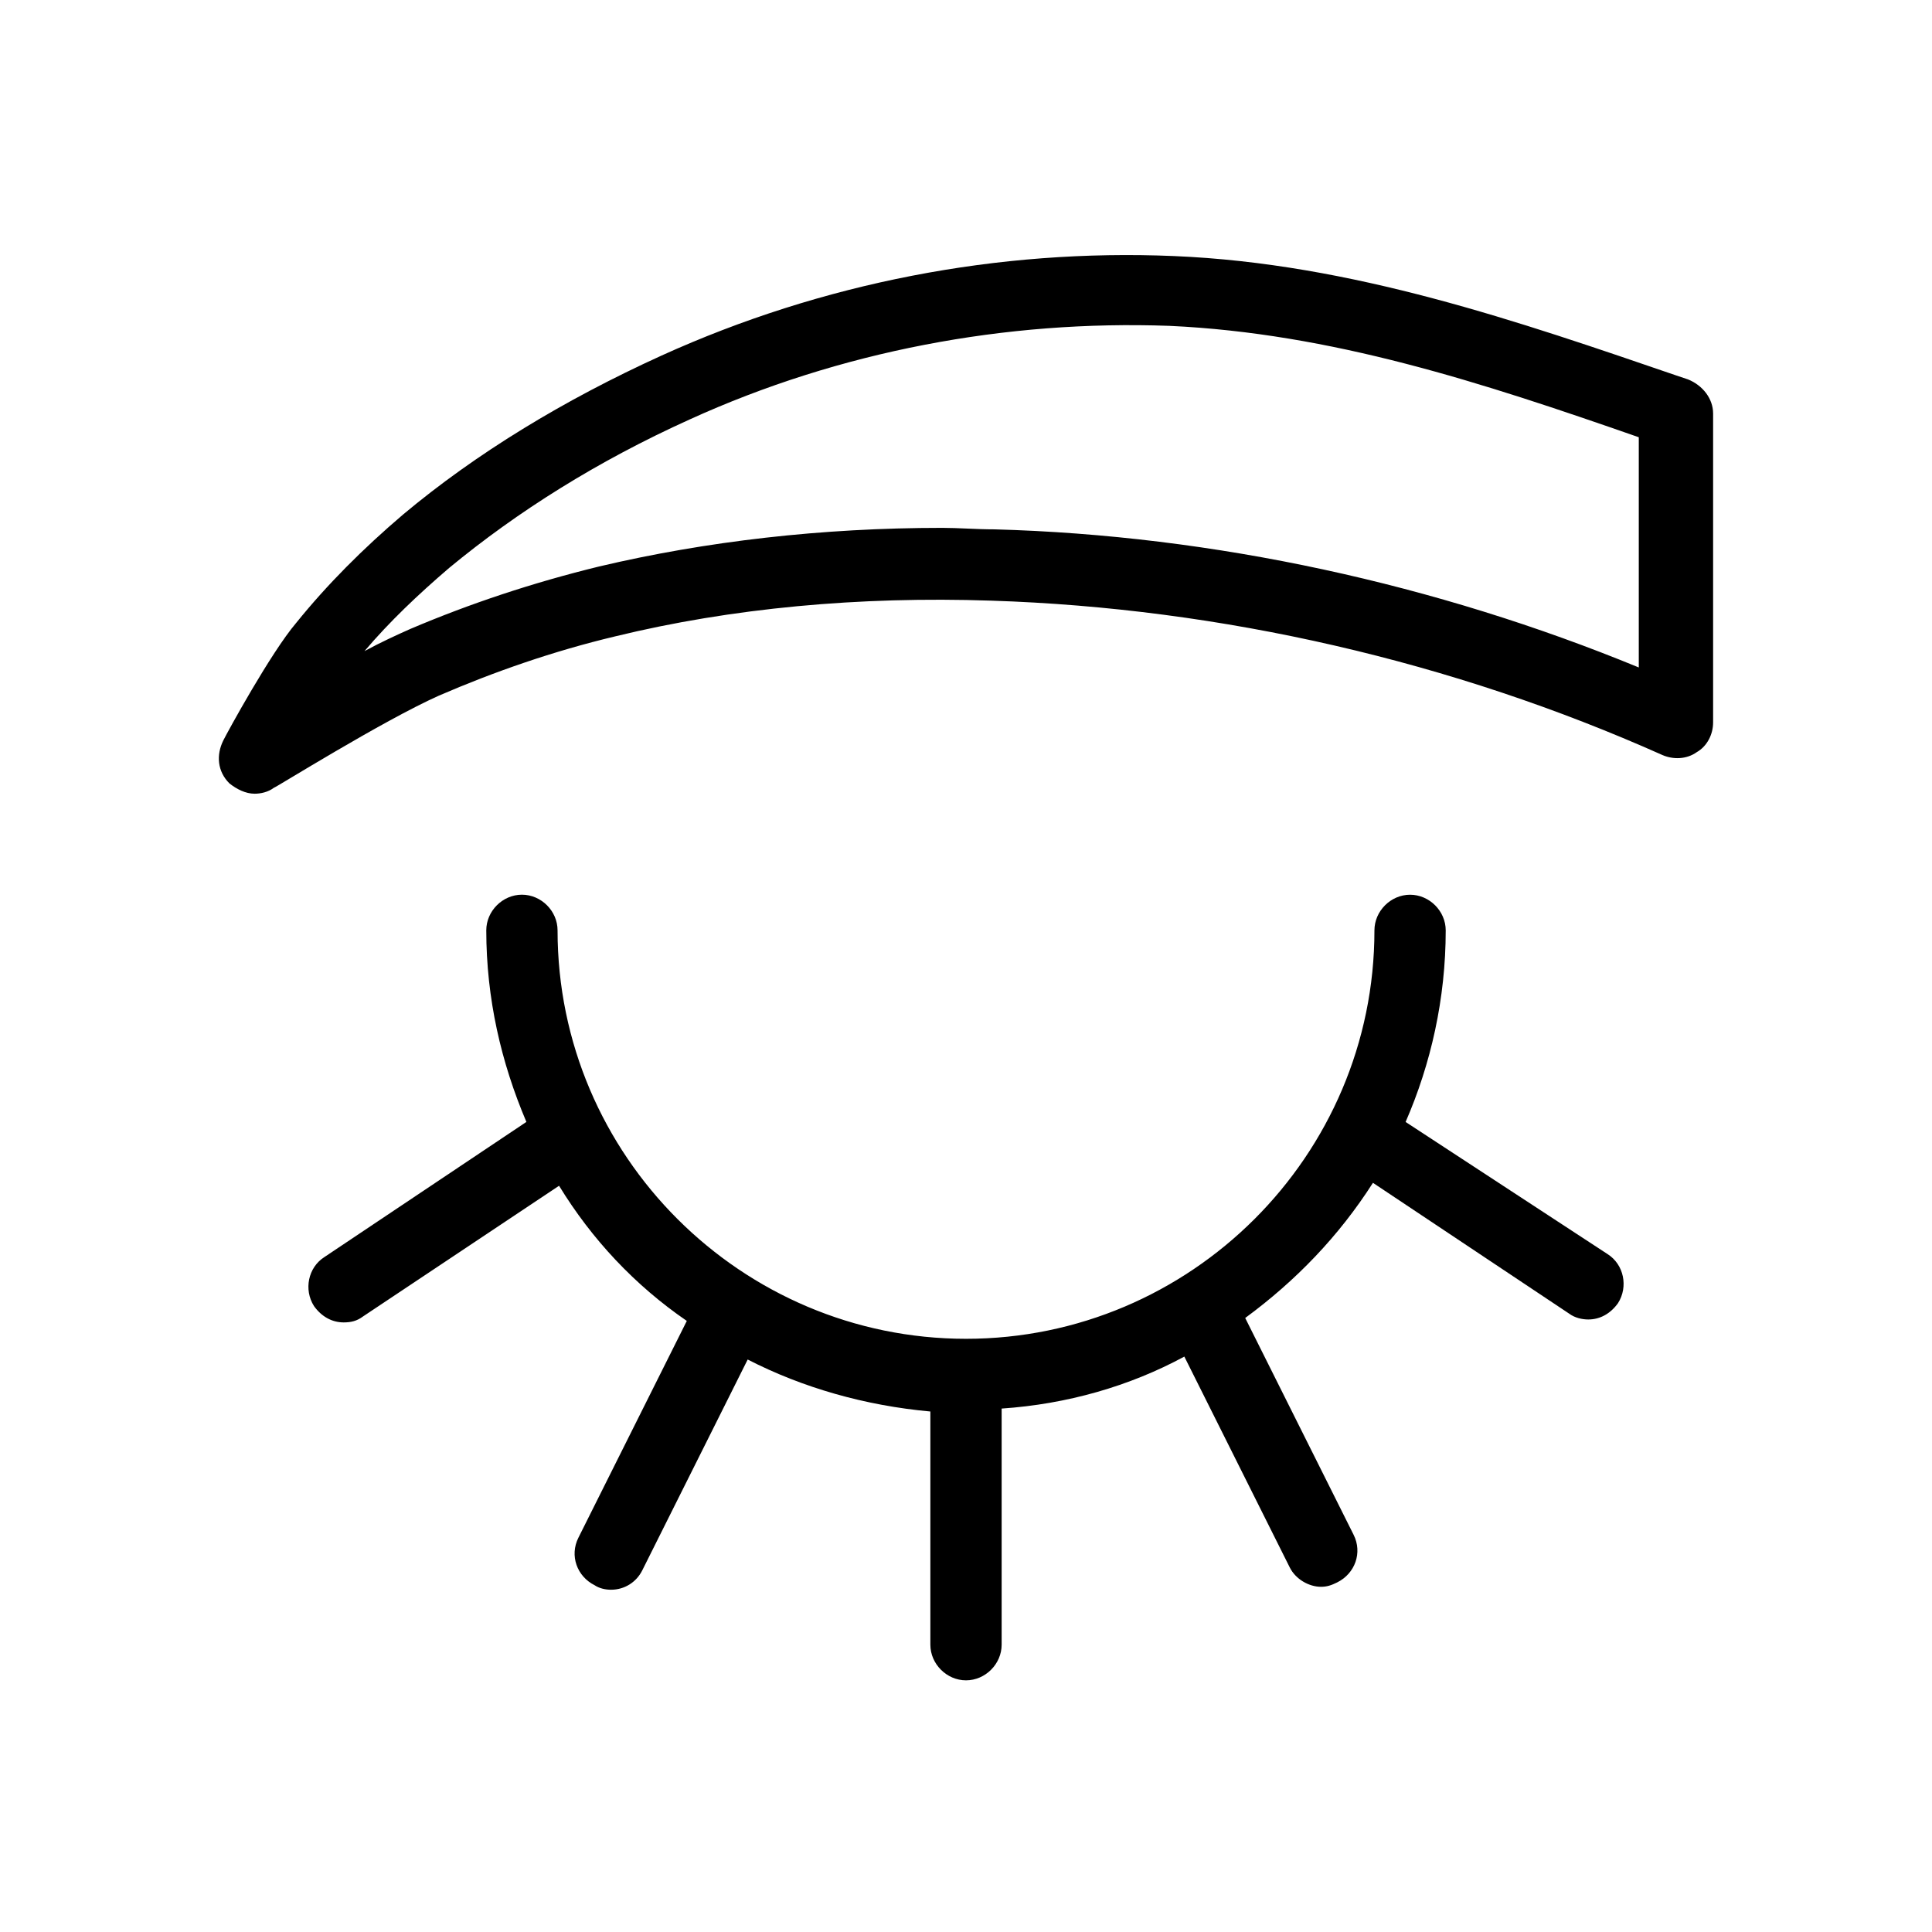
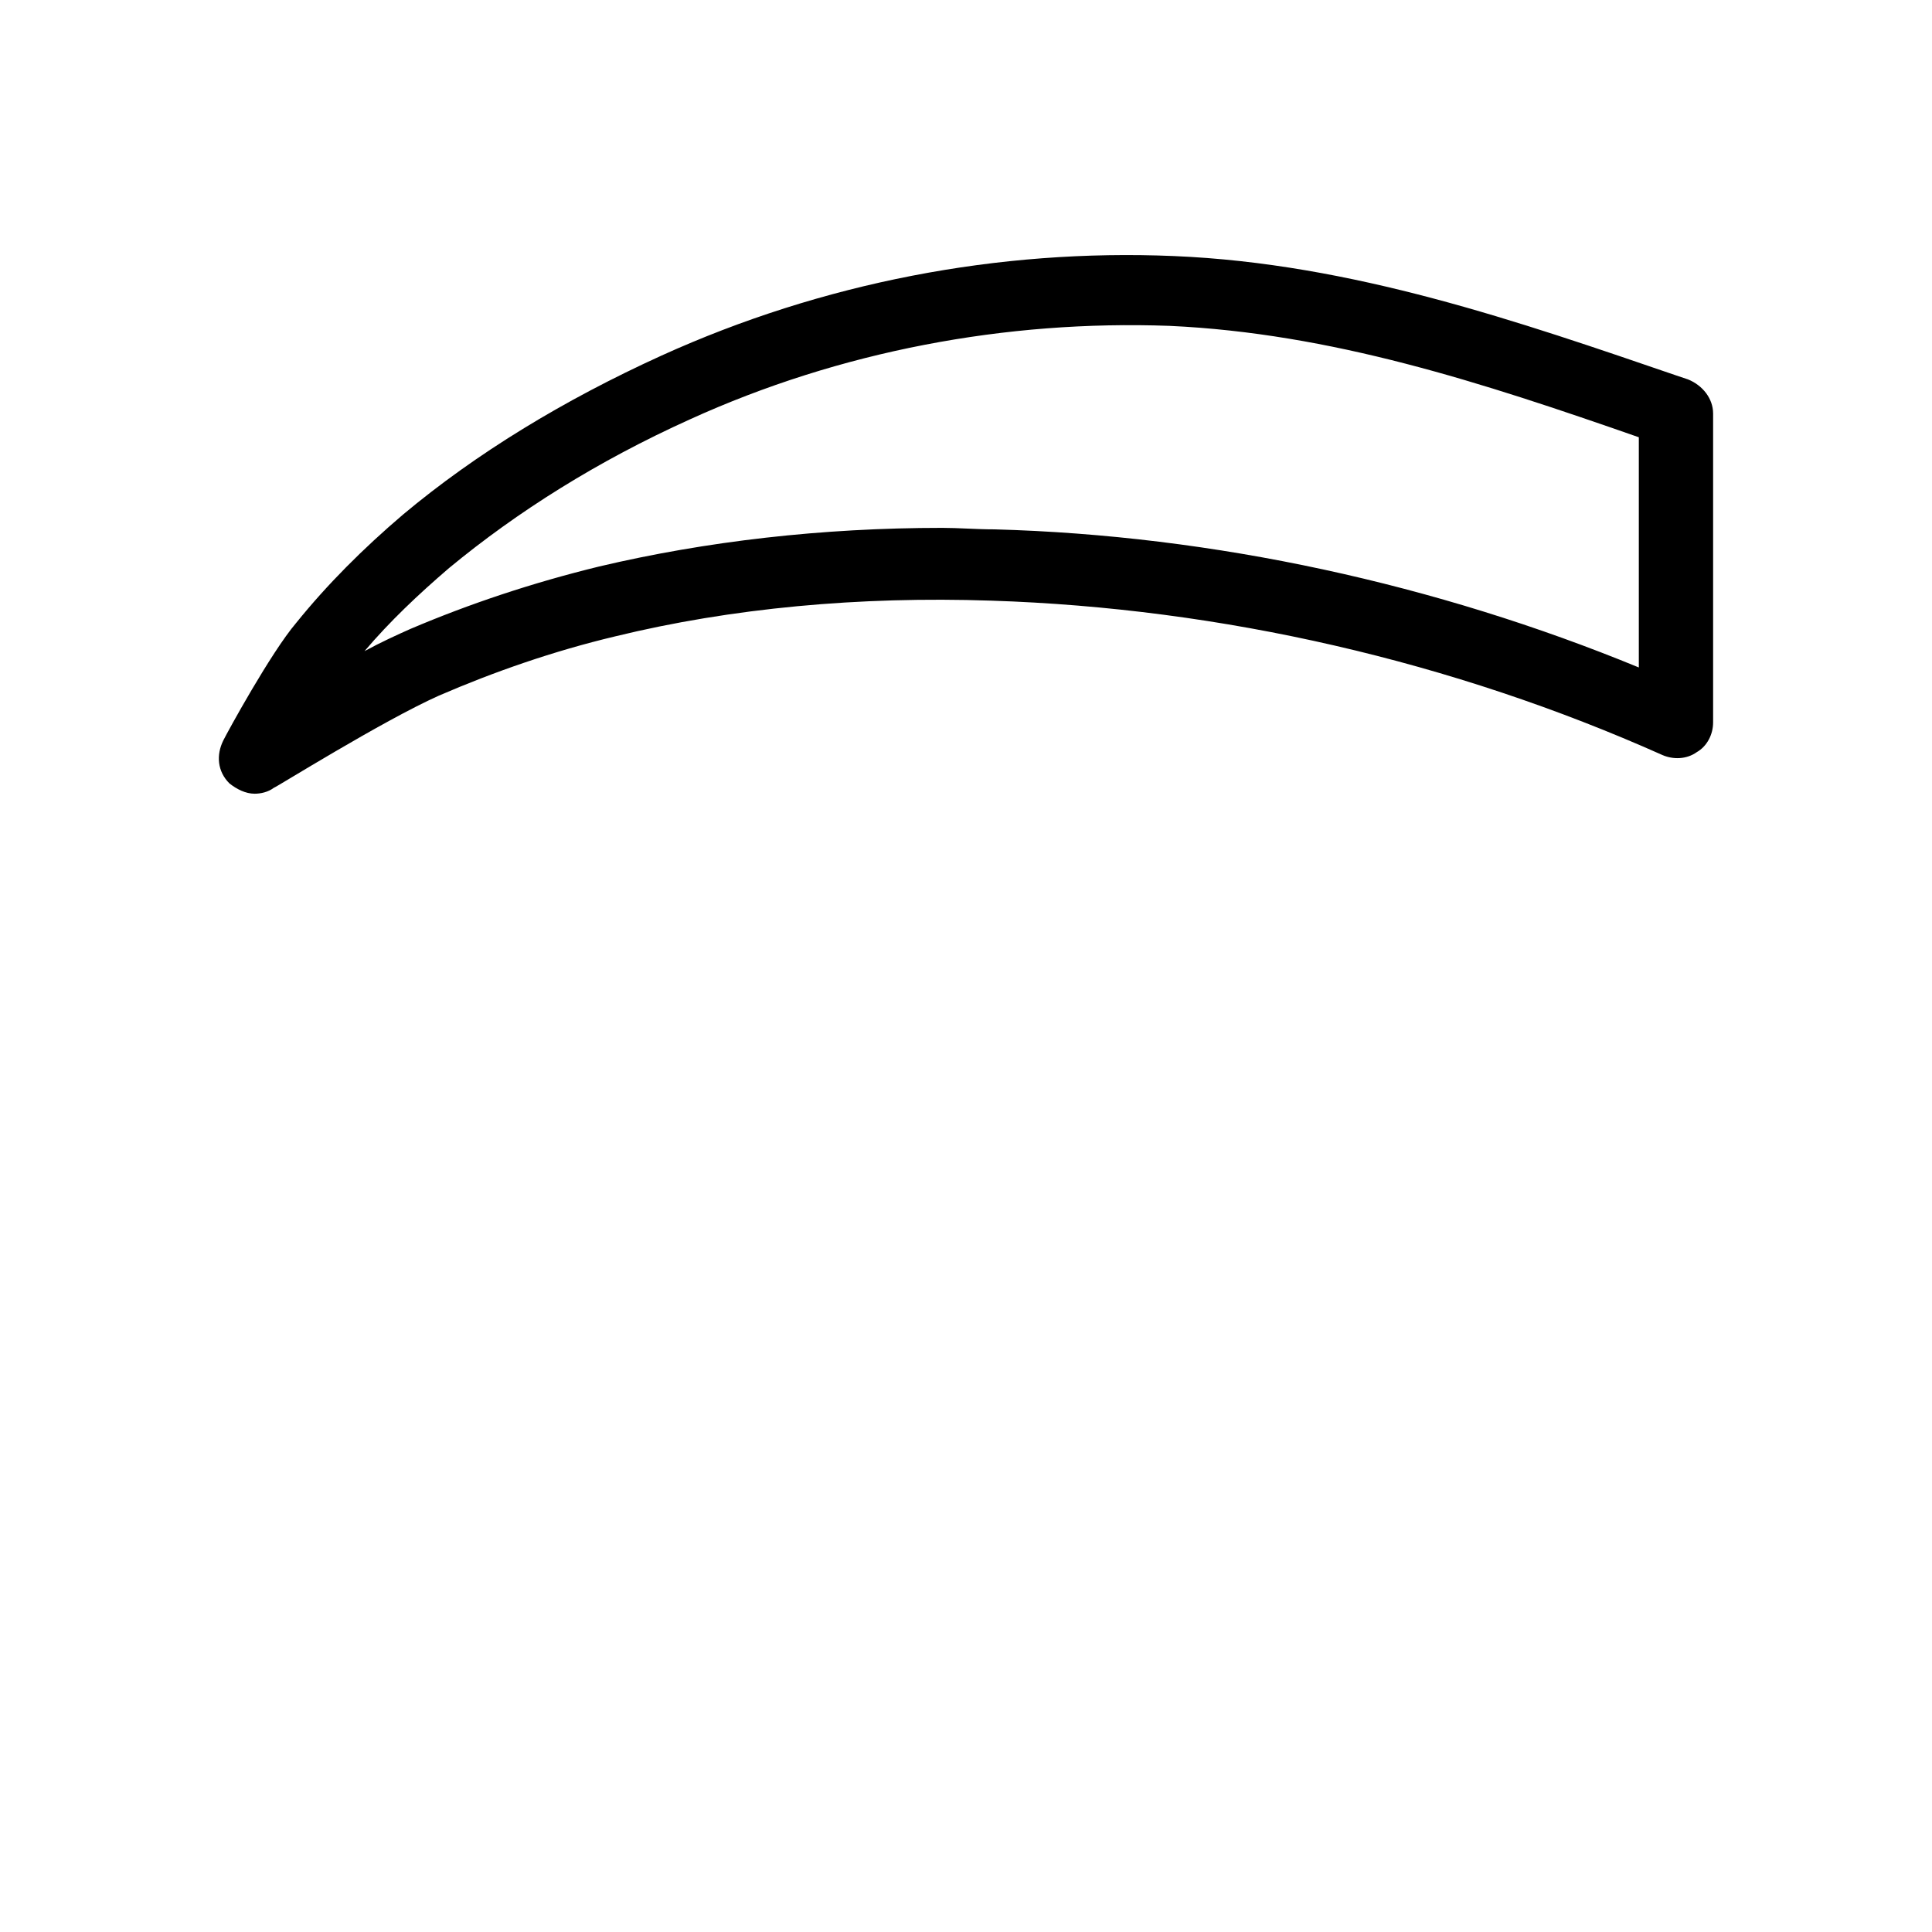
<svg xmlns="http://www.w3.org/2000/svg" fill="#000000" width="800px" height="800px" version="1.1" viewBox="144 144 512 512">
  <g>
-     <path d="m516.5 441.33c6.691-15.352 10.629-32.668 10.629-50.773 0-5.117-4.328-9.445-9.445-9.445s-9.445 4.328-9.445 9.445c0 59.828-48.805 108.24-108.24 108.24-59.434-0.004-108.24-48.418-108.24-108.25 0-5.117-4.328-9.445-9.445-9.445s-9.445 4.328-9.445 9.445c0 18.105 3.938 35.031 10.629 50.773l-53.531 35.816c-4.328 2.754-5.512 8.66-2.754 12.988 1.969 2.754 4.723 4.328 7.871 4.328 1.969 0 3.543-0.395 5.117-1.574l51.957-34.637c8.66 14.168 20.074 26.371 33.852 35.816l-28.734 57.465c-2.363 4.723-0.395 10.234 4.328 12.594 1.18 0.789 2.754 1.18 4.328 1.18 3.543 0 6.691-1.969 8.266-5.117l27.945-55.891c14.562 7.477 31.094 12.203 48.414 13.777v61.797c0 5.117 4.328 9.445 9.445 9.445s9.445-4.328 9.445-9.445v-62.574c17.32-1.18 33.852-5.902 48.414-13.777l27.945 55.891c1.574 3.148 5.117 5.117 8.266 5.117 1.574 0 2.754-0.395 4.328-1.18 4.723-2.363 6.691-7.871 4.328-12.594l-28.734-57.465c13.383-9.84 24.797-21.648 33.852-35.816l51.957 34.637c1.574 1.18 3.543 1.574 5.117 1.574 3.148 0 5.902-1.574 7.871-4.328 2.754-4.328 1.574-10.234-2.754-12.988z" />
-     <path d="m591.29 244.53-2.363-0.789c-42.508-14.562-86.594-29.914-133.82-31.883-46.445-1.969-93.285 7.086-135.79 26.371-25.977 11.809-49.199 25.977-68.488 42.117-10.629 9.055-20.074 18.5-28.34 28.734-6.691 7.871-18.105 28.734-19.285 31.094-1.969 3.938-1.574 8.266 1.574 11.414 1.969 1.574 4.328 2.754 6.691 2.754 1.574 0 3.543-0.395 5.117-1.574 0.395 0 28.734-17.711 43.691-24.402 14.562-6.297 30.309-11.809 46.84-15.742 30.699-7.477 64.551-10.629 99.582-9.445 61.008 1.969 122.41 16.137 177.91 40.934 2.754 1.18 6.297 1.18 9.055-0.789 2.754-1.574 4.328-4.723 4.328-7.871v-81.867c0-3.938-2.754-7.481-6.691-9.055zm-183.81 39.754c-4.723 0-9.445-0.395-13.777-0.395-31.883 0-62.582 3.543-90.922 10.234-17.711 4.328-34.242 9.84-49.988 16.531-3.543 1.574-7.871 3.543-12.203 5.902 6.691-7.871 14.168-14.957 22.434-22.043 18.105-14.957 39.359-28.34 63.762-39.359 39.754-18.105 83.836-26.371 127.13-24.797 42.902 1.969 82.656 14.957 124.38 29.52v61.008c-53.523-22.039-112.56-35.027-170.82-36.602z" />
+     <path d="m591.29 244.53-2.363-0.789c-42.508-14.562-86.594-29.914-133.82-31.883-46.445-1.969-93.285 7.086-135.79 26.371-25.977 11.809-49.199 25.977-68.488 42.117-10.629 9.055-20.074 18.5-28.34 28.734-6.691 7.871-18.105 28.734-19.285 31.094-1.969 3.938-1.574 8.266 1.574 11.414 1.969 1.574 4.328 2.754 6.691 2.754 1.574 0 3.543-0.395 5.117-1.574 0.395 0 28.734-17.711 43.691-24.402 14.562-6.297 30.309-11.809 46.84-15.742 30.699-7.477 64.551-10.629 99.582-9.445 61.008 1.969 122.41 16.137 177.91 40.934 2.754 1.18 6.297 1.18 9.055-0.789 2.754-1.574 4.328-4.723 4.328-7.871v-81.867c0-3.938-2.754-7.481-6.691-9.055m-183.81 39.754c-4.723 0-9.445-0.395-13.777-0.395-31.883 0-62.582 3.543-90.922 10.234-17.711 4.328-34.242 9.84-49.988 16.531-3.543 1.574-7.871 3.543-12.203 5.902 6.691-7.871 14.168-14.957 22.434-22.043 18.105-14.957 39.359-28.34 63.762-39.359 39.754-18.105 83.836-26.371 127.13-24.797 42.902 1.969 82.656 14.957 124.38 29.52v61.008c-53.523-22.039-112.56-35.027-170.82-36.602z" />
  </g>
</svg>